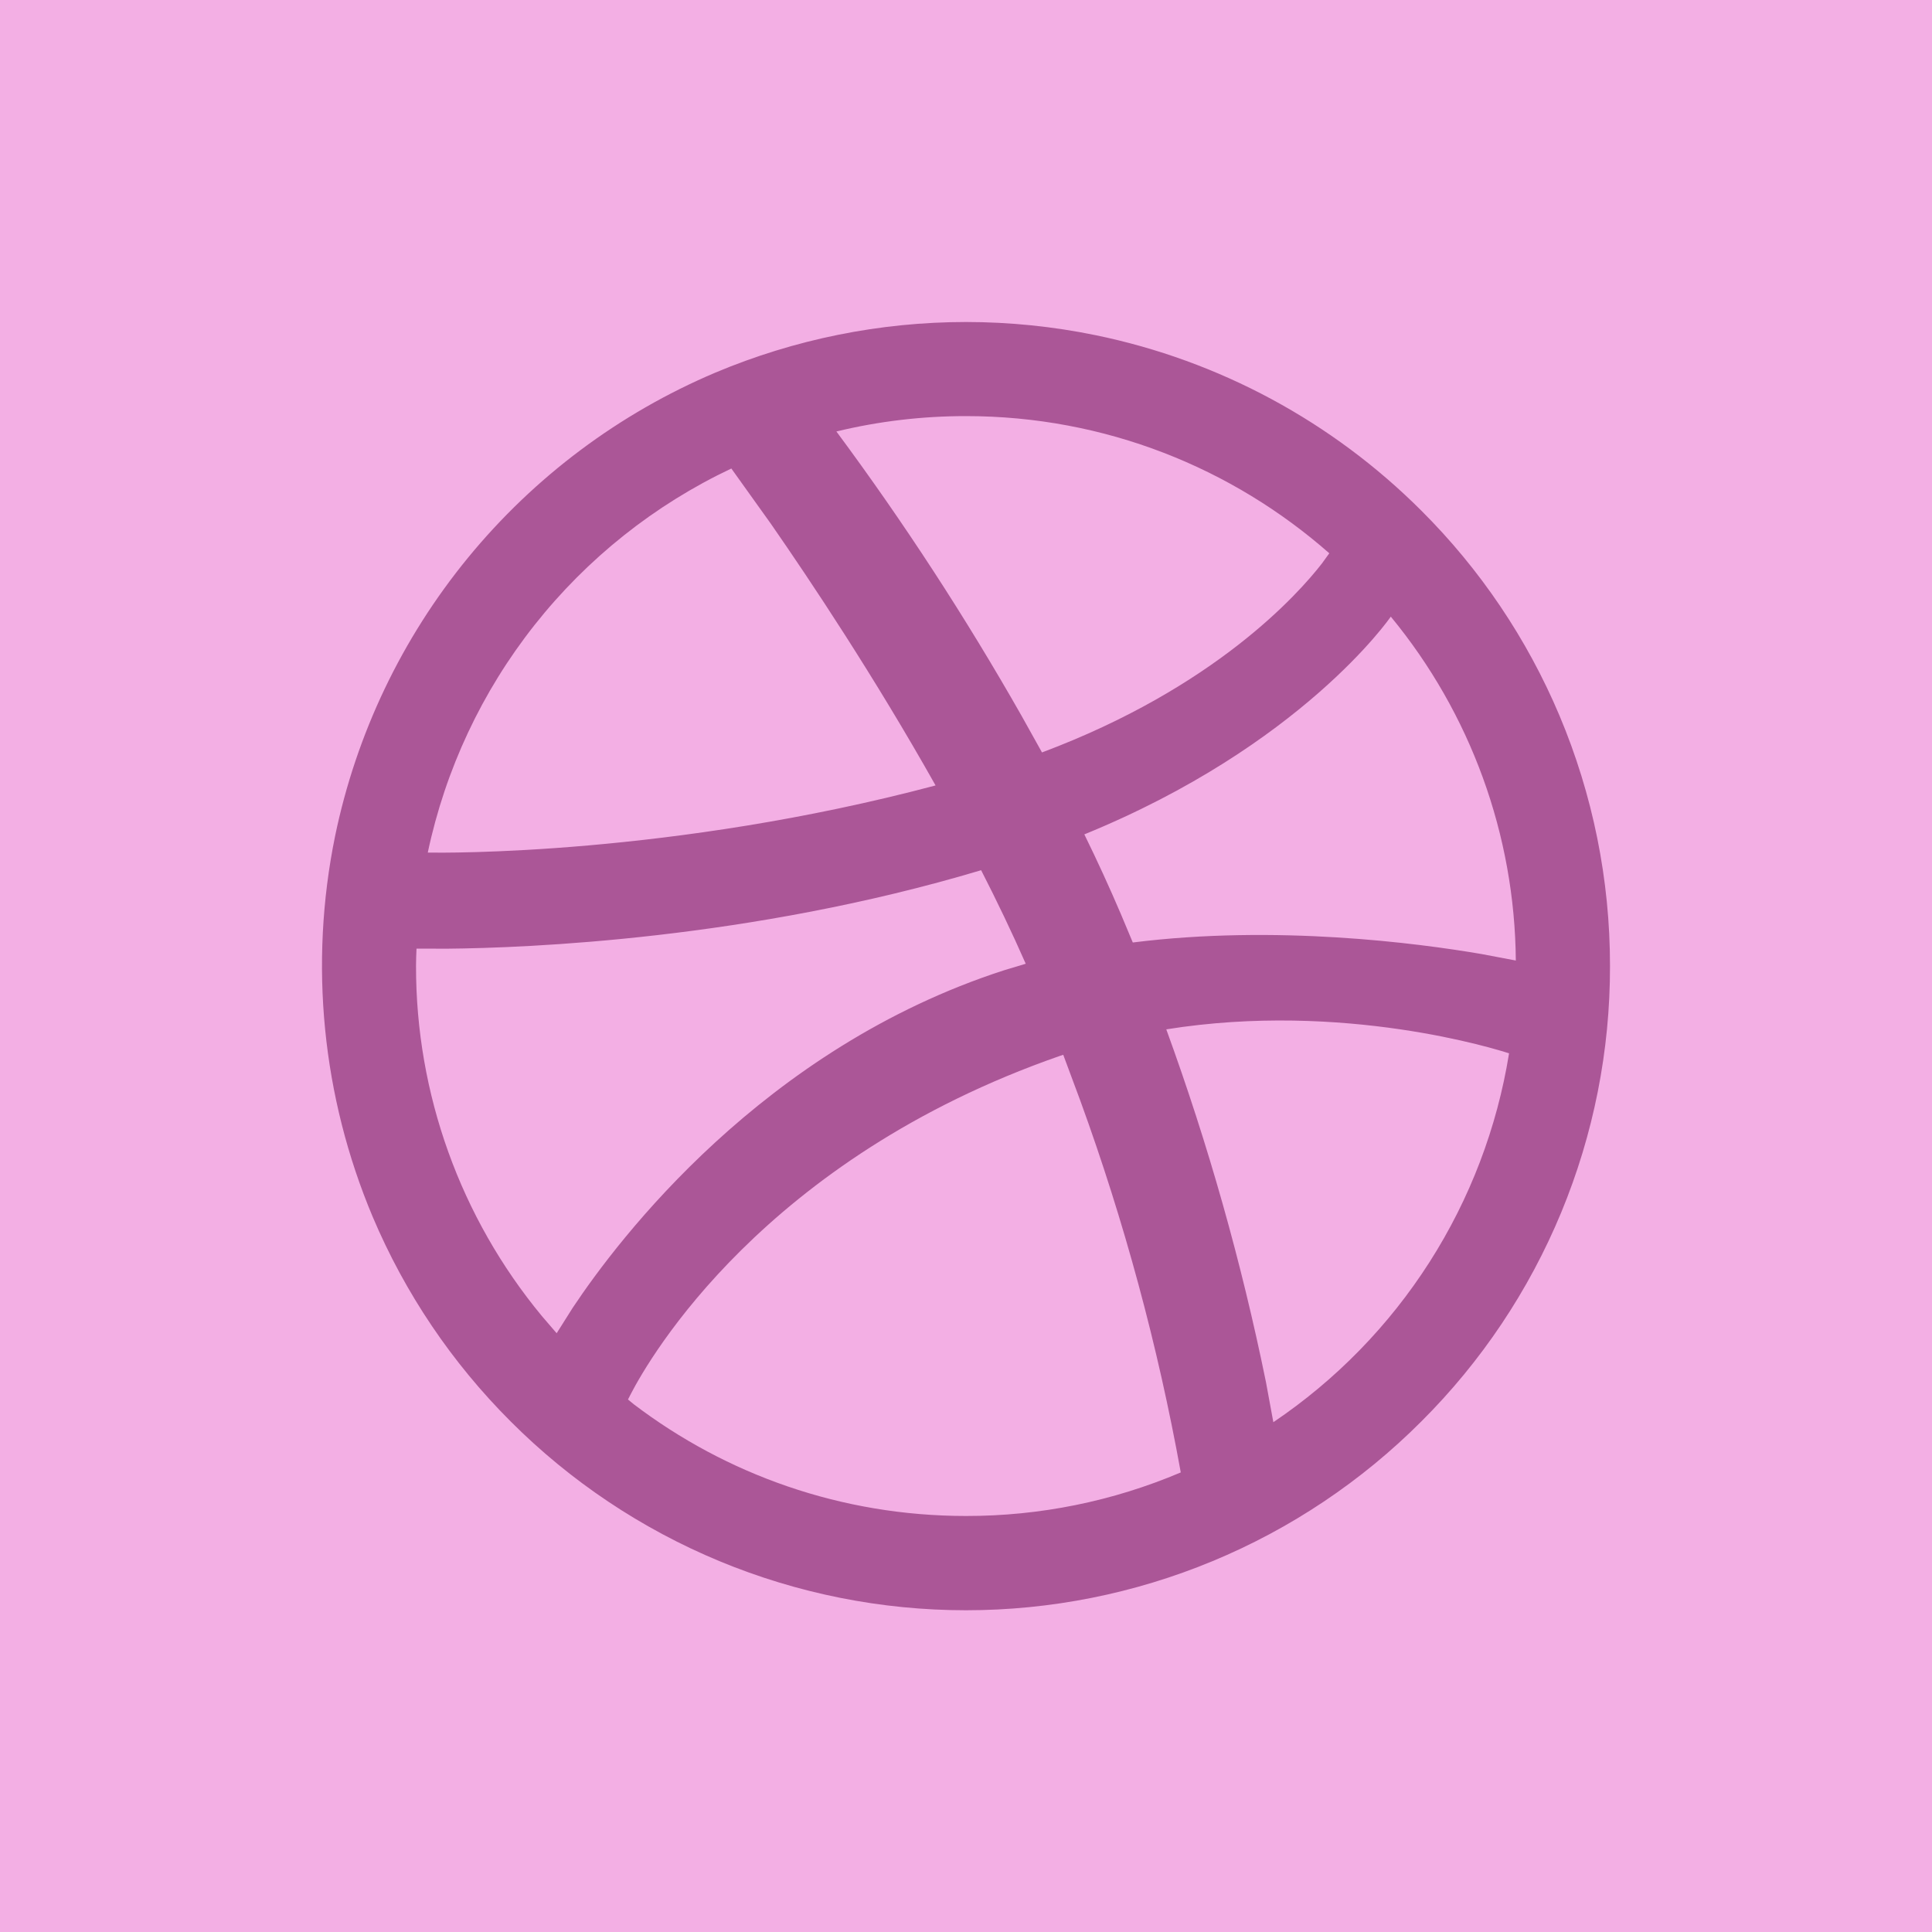
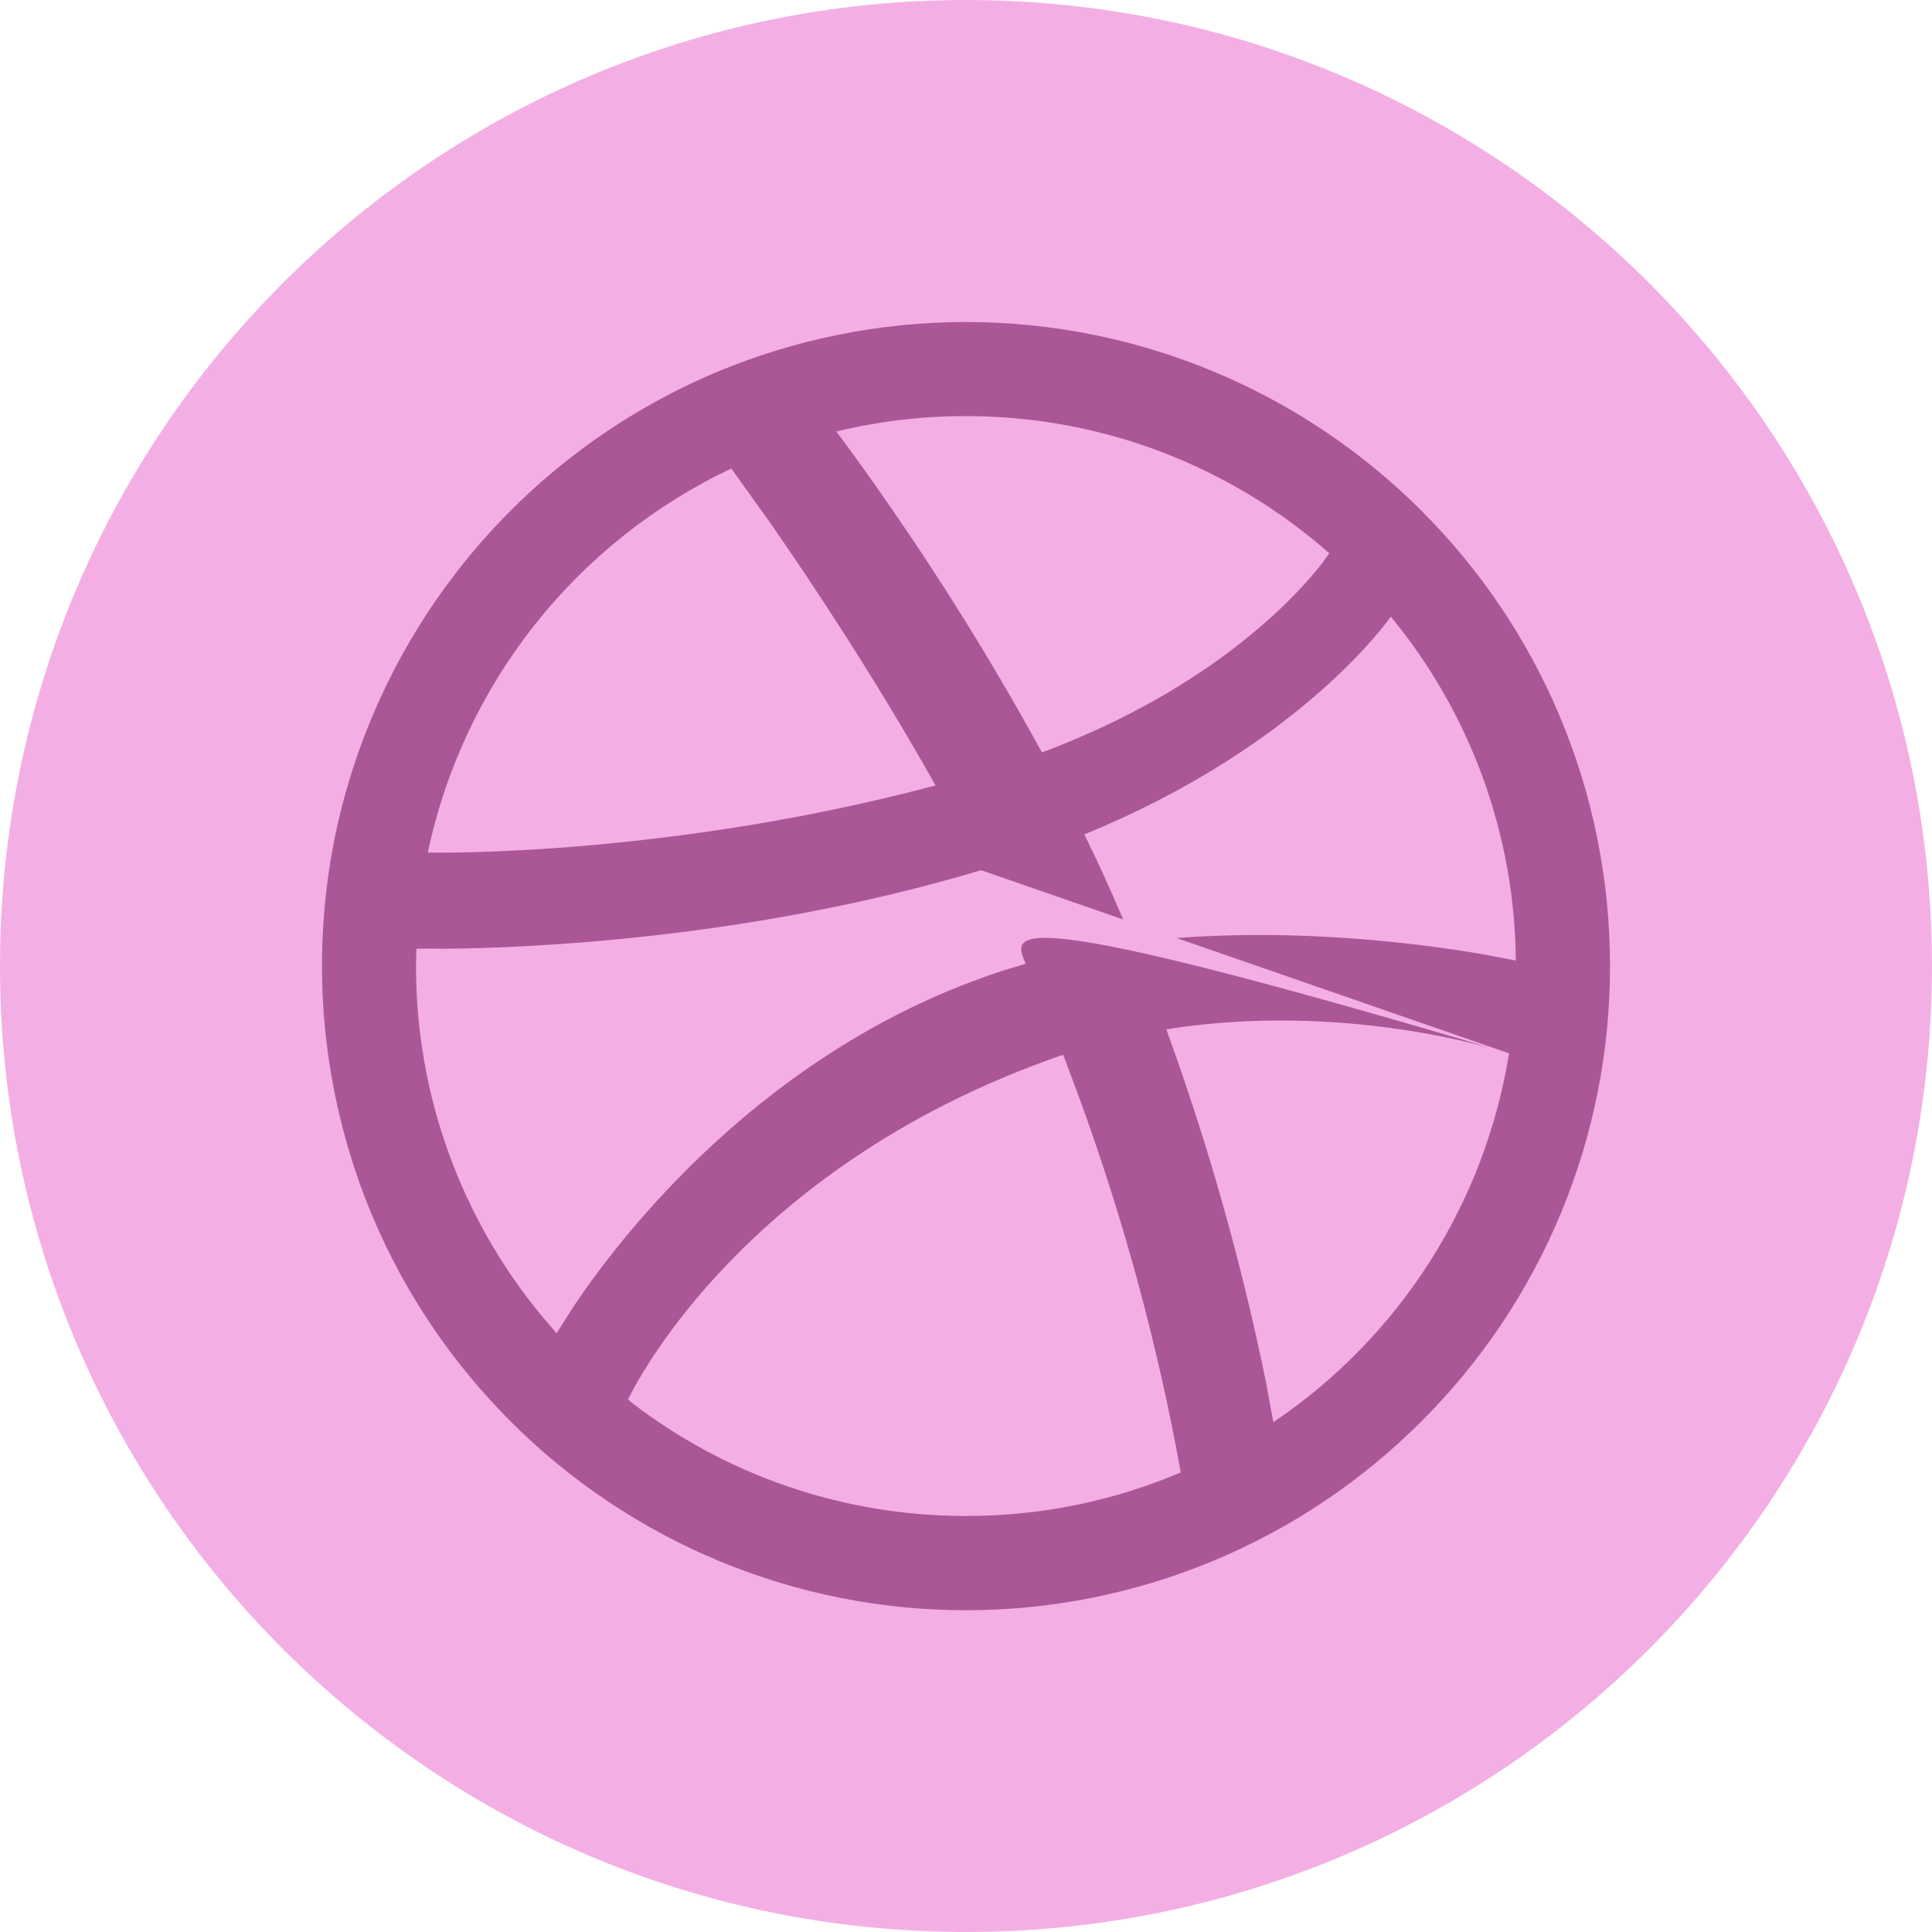
<svg xmlns="http://www.w3.org/2000/svg" width="600" height="600" viewBox="0 0 600 600" fill="none">
  <g clip-path="url(#clip0_15034_143)">
-     <rect width="600" height="600" fill="#F3AFE4" />
    <rect x="51" y="45" width="494" height="496" rx="217" fill="#AB5697" />
    <g clip-path="url(#clip1_15034_143)">
-       <path d="M300 0C465.675 0 600 134.325 600 300C600 465.675 465.675 600 300 600C134.325 600 0 465.675 0 300C0 134.325 134.325 0 300 0ZM300 100C273.262 100.01 246.795 105.356 222.15 115.725C192.283 128.382 165.934 148.097 145.364 173.179C124.794 198.26 110.617 227.959 104.05 259.725C95.965 299.378 100.034 340.547 115.725 377.85C125.769 401.61 140.321 423.199 158.575 441.425C177.135 460.019 199.18 474.77 223.447 484.835C247.714 494.899 273.728 500.08 300 500.08C326.272 500.08 352.286 494.899 376.553 484.835C400.82 474.77 422.865 460.019 441.425 441.425C460.032 422.879 474.787 400.835 484.839 376.564C494.892 352.292 500.045 326.271 500 300C500.019 273.259 494.672 246.787 484.275 222.15C474.245 198.39 459.691 176.807 441.425 158.6C413.76 130.937 378.594 111.989 340.275 104.1C327.031 101.381 313.546 100.008 300.025 100H300ZM329.075 327.95L330.2 327.575L335.5 341.825C349.158 379.353 359.596 417.976 366.7 457.275C345.606 466.234 322.918 470.835 300 470.8C261.25 470.8 225.5 457.9 196.85 436.125L195.025 434.625L195.925 432.875C201.725 421.675 237.2 359.95 329.075 327.95ZM468.65 327.125C464.933 350.21 456.519 372.287 443.928 391.99C431.337 411.693 414.838 428.604 395.45 441.675L393.15 429.2C385.555 391.977 375.21 355.368 362.2 319.675C417.35 310.85 465.125 325.975 468.65 327.125ZM304.7 270.25C309.6 279.825 314.275 289.575 318.55 299.3L311.825 301.325C237.025 325.5 192.15 384.675 177.875 406.125L172.875 414.05L168.275 408.7C142.973 378.132 129.151 339.681 129.2 300C129.2 298.175 129.275 296.4 129.35 294.6L138.8 294.625C163.55 294.4 232.95 291.725 304.7 270.25ZM431.925 191.5C456.738 221.59 470.446 259.3 470.75 298.3L460.05 296.275C440.325 292.9 396.3 287.1 351.8 292.7L348.1 283.875C344.537 275.526 340.752 267.273 336.75 259.125C404.2 231.575 431.6 191.975 431.925 191.5ZM227.125 145.5L239.375 162.625C251.7 180.375 271.55 210.15 290.55 243.925C208.55 265.725 137.375 264.875 132.85 264.775C138.309 238.976 149.658 214.788 166.012 194.102C182.366 173.415 203.282 156.765 227.125 145.5ZM300 129.225C343.25 129.225 382.725 145.35 412.825 171.825L410.55 174.975C403.175 184.475 377.325 213.55 323.6 233.675L317.3 222.375C299.924 191.779 280.705 162.266 259.75 134C272.928 130.806 286.44 129.219 300 129.225Z" fill="#F3AFE4" />
+       <path d="M300 0C465.675 0 600 134.325 600 300C600 465.675 465.675 600 300 600C134.325 600 0 465.675 0 300C0 134.325 134.325 0 300 0ZM300 100C273.262 100.01 246.795 105.356 222.15 115.725C192.283 128.382 165.934 148.097 145.364 173.179C124.794 198.26 110.617 227.959 104.05 259.725C95.965 299.378 100.034 340.547 115.725 377.85C125.769 401.61 140.321 423.199 158.575 441.425C177.135 460.019 199.18 474.77 223.447 484.835C247.714 494.899 273.728 500.08 300 500.08C326.272 500.08 352.286 494.899 376.553 484.835C400.82 474.77 422.865 460.019 441.425 441.425C460.032 422.879 474.787 400.835 484.839 376.564C494.892 352.292 500.045 326.271 500 300C500.019 273.259 494.672 246.787 484.275 222.15C474.245 198.39 459.691 176.807 441.425 158.6C413.76 130.937 378.594 111.989 340.275 104.1C327.031 101.381 313.546 100.008 300.025 100H300ZM329.075 327.95L330.2 327.575L335.5 341.825C349.158 379.353 359.596 417.976 366.7 457.275C345.606 466.234 322.918 470.835 300 470.8C261.25 470.8 225.5 457.9 196.85 436.125L195.025 434.625L195.925 432.875C201.725 421.675 237.2 359.95 329.075 327.95ZM468.65 327.125C464.933 350.21 456.519 372.287 443.928 391.99C431.337 411.693 414.838 428.604 395.45 441.675L393.15 429.2C385.555 391.977 375.21 355.368 362.2 319.675C417.35 310.85 465.125 325.975 468.65 327.125ZC309.6 279.825 314.275 289.575 318.55 299.3L311.825 301.325C237.025 325.5 192.15 384.675 177.875 406.125L172.875 414.05L168.275 408.7C142.973 378.132 129.151 339.681 129.2 300C129.2 298.175 129.275 296.4 129.35 294.6L138.8 294.625C163.55 294.4 232.95 291.725 304.7 270.25ZM431.925 191.5C456.738 221.59 470.446 259.3 470.75 298.3L460.05 296.275C440.325 292.9 396.3 287.1 351.8 292.7L348.1 283.875C344.537 275.526 340.752 267.273 336.75 259.125C404.2 231.575 431.6 191.975 431.925 191.5ZM227.125 145.5L239.375 162.625C251.7 180.375 271.55 210.15 290.55 243.925C208.55 265.725 137.375 264.875 132.85 264.775C138.309 238.976 149.658 214.788 166.012 194.102C182.366 173.415 203.282 156.765 227.125 145.5ZM300 129.225C343.25 129.225 382.725 145.35 412.825 171.825L410.55 174.975C403.175 184.475 377.325 213.55 323.6 233.675L317.3 222.375C299.924 191.779 280.705 162.266 259.75 134C272.928 130.806 286.44 129.219 300 129.225Z" fill="#F3AFE4" />
    </g>
  </g>
  <defs>
    <clipPath id="clip0_15034_143">
      <rect width="600" height="600" fill="white" />
    </clipPath>
    <clipPath id="clip1_15034_143">
      <rect width="600" height="600" fill="white" />
    </clipPath>
  </defs>
</svg>